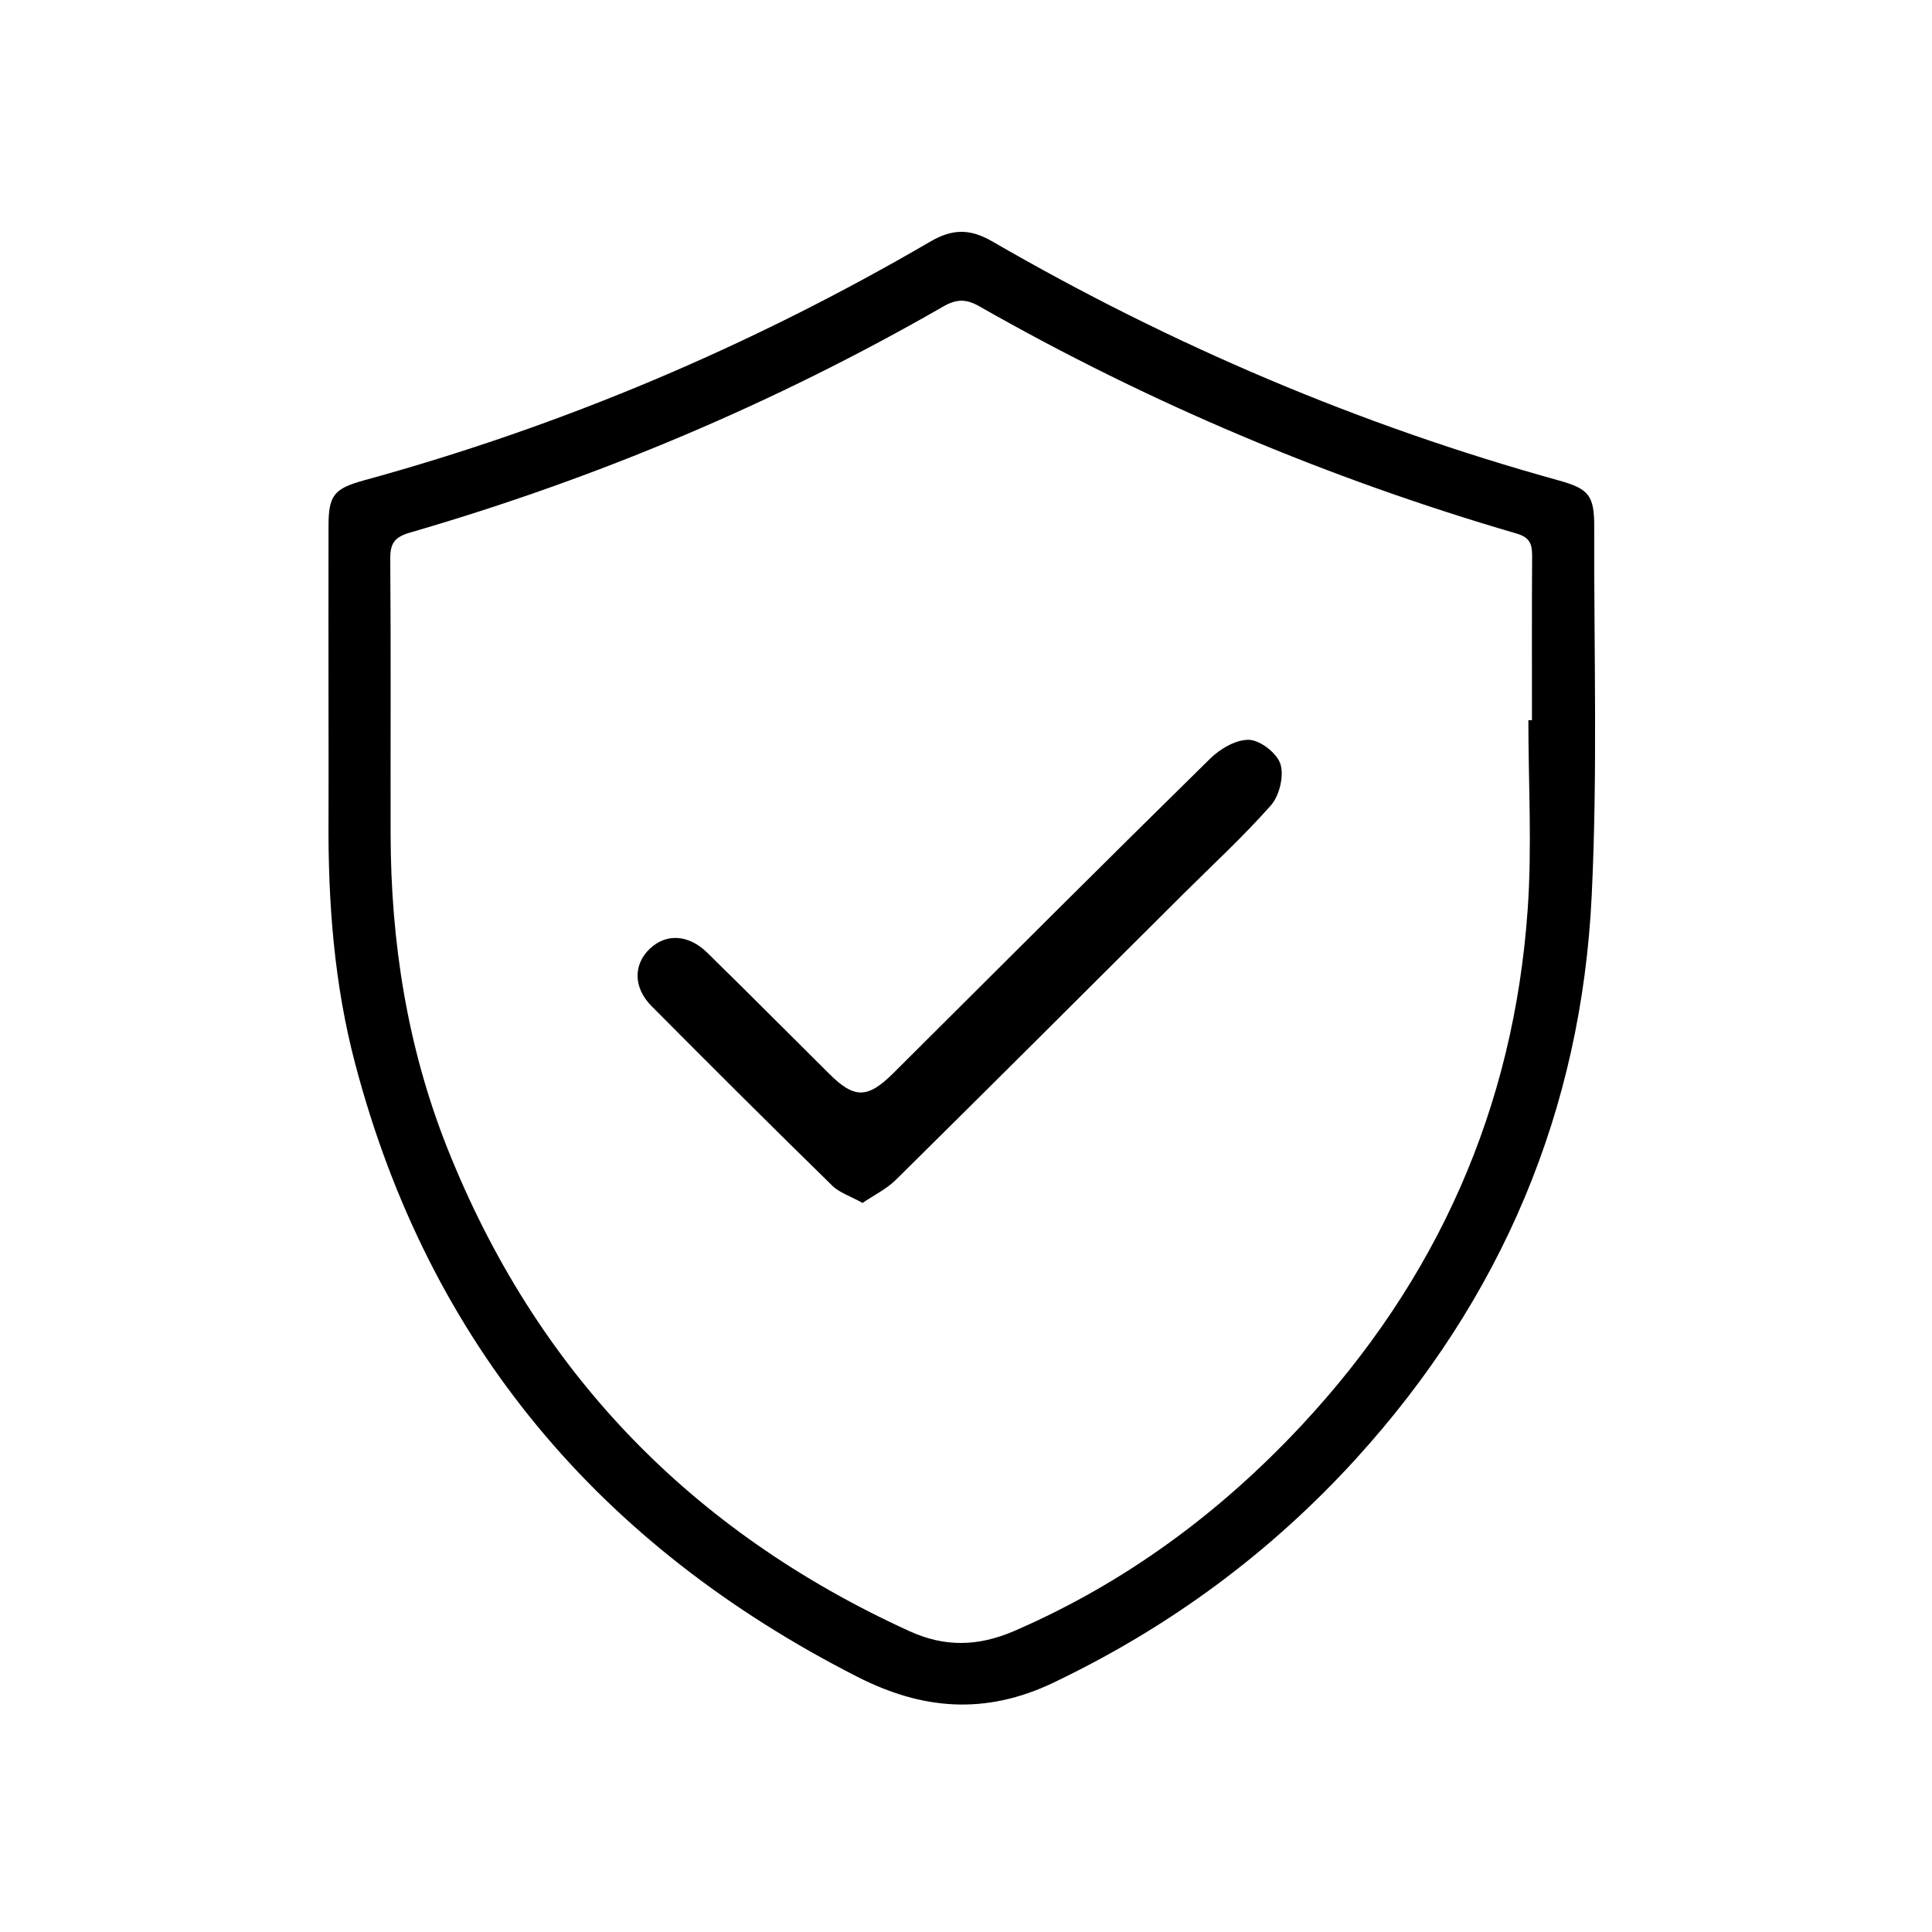
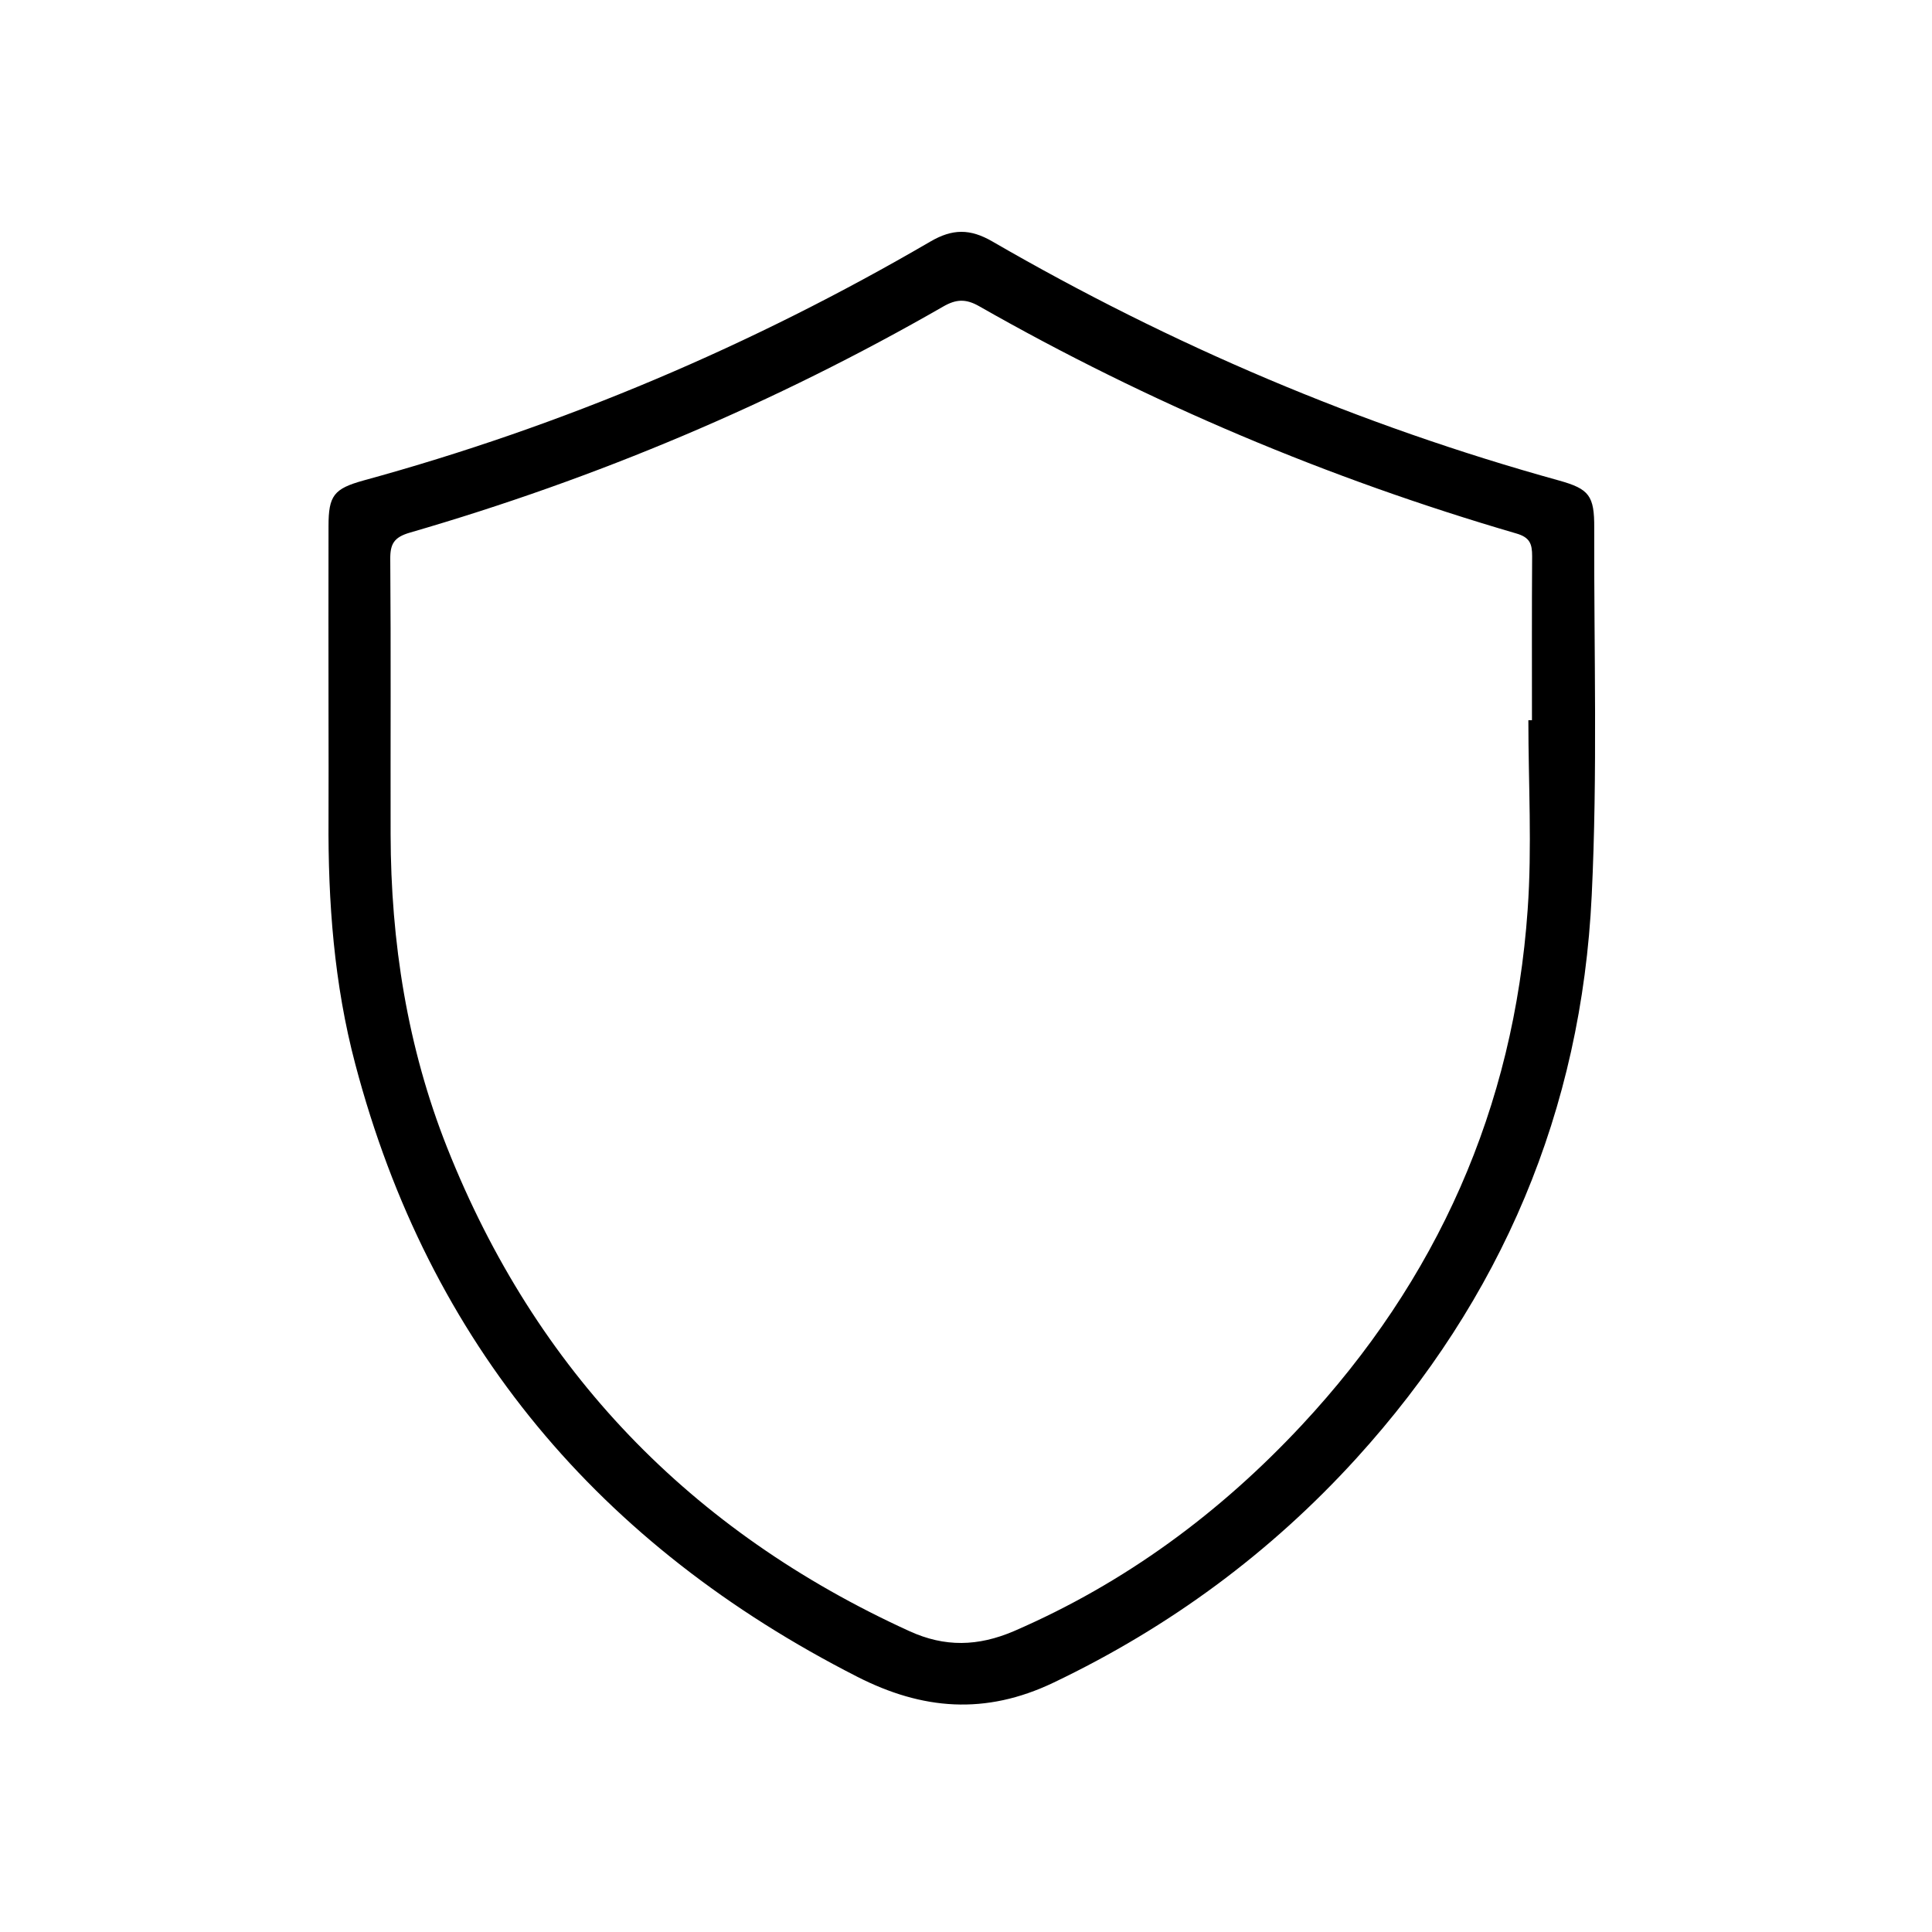
<svg xmlns="http://www.w3.org/2000/svg" fill="none" viewBox="0 0 100 100" height="100" width="100">
  <path fill="black" d="M17.004 37.036C17.004 33.771 16.995 30.496 17.004 27.231C17.004 25.649 17.283 25.297 18.806 24.872C29.146 22.041 38.919 17.888 48.154 12.504C49.296 11.838 50.207 11.829 51.359 12.495C60.611 17.851 70.375 22.014 80.697 24.872C82.257 25.307 82.527 25.658 82.517 27.332C82.499 33.669 82.694 40.015 82.387 46.342C81.858 57.47 77.724 67.211 70.208 75.481C65.758 80.374 60.537 84.222 54.536 87.09C50.996 88.783 47.736 88.505 44.363 86.784C31.041 79.995 22.206 69.56 18.388 55.074C17.292 50.939 16.976 46.684 17.004 42.411C17.013 40.616 17.004 38.821 17.004 37.027V37.036ZM79.108 37.277C79.173 37.277 79.238 37.277 79.294 37.277C79.294 34.446 79.284 31.615 79.303 28.785C79.303 28.156 79.192 27.814 78.476 27.61C68.75 24.77 59.469 20.857 50.671 15.844C49.984 15.455 49.482 15.483 48.813 15.871C40.099 20.876 30.893 24.761 21.231 27.564C20.395 27.804 20.191 28.146 20.2 28.951C20.237 33.697 20.209 38.442 20.218 43.178C20.228 48.756 21.082 54.205 23.145 59.404C27.725 70.939 35.733 79.255 47.067 84.426C48.906 85.267 50.625 85.221 52.483 84.426C58.233 81.937 63.138 78.311 67.375 73.769C74.389 66.249 78.355 57.341 79.071 47.091C79.303 43.844 79.108 40.56 79.108 37.295V37.277Z" />
-   <path fill="black" d="M44.633 62.271C45.246 61.855 45.896 61.54 46.379 61.059C51.349 56.147 56.292 51.208 61.243 46.277C62.767 44.76 64.365 43.289 65.786 41.68C66.223 41.18 66.464 40.172 66.279 39.561C66.111 38.997 65.247 38.322 64.662 38.294C63.993 38.266 63.148 38.757 62.628 39.275C57.128 44.677 51.684 50.125 46.221 55.564C44.902 56.869 44.215 56.878 42.905 55.564C40.805 53.483 38.724 51.383 36.615 49.32C35.64 48.358 34.479 48.303 33.633 49.108C32.779 49.922 32.77 51.115 33.726 52.077C36.82 55.194 39.932 58.293 43.072 61.364C43.444 61.734 44.01 61.91 44.623 62.252L44.633 62.271Z" />
</svg>